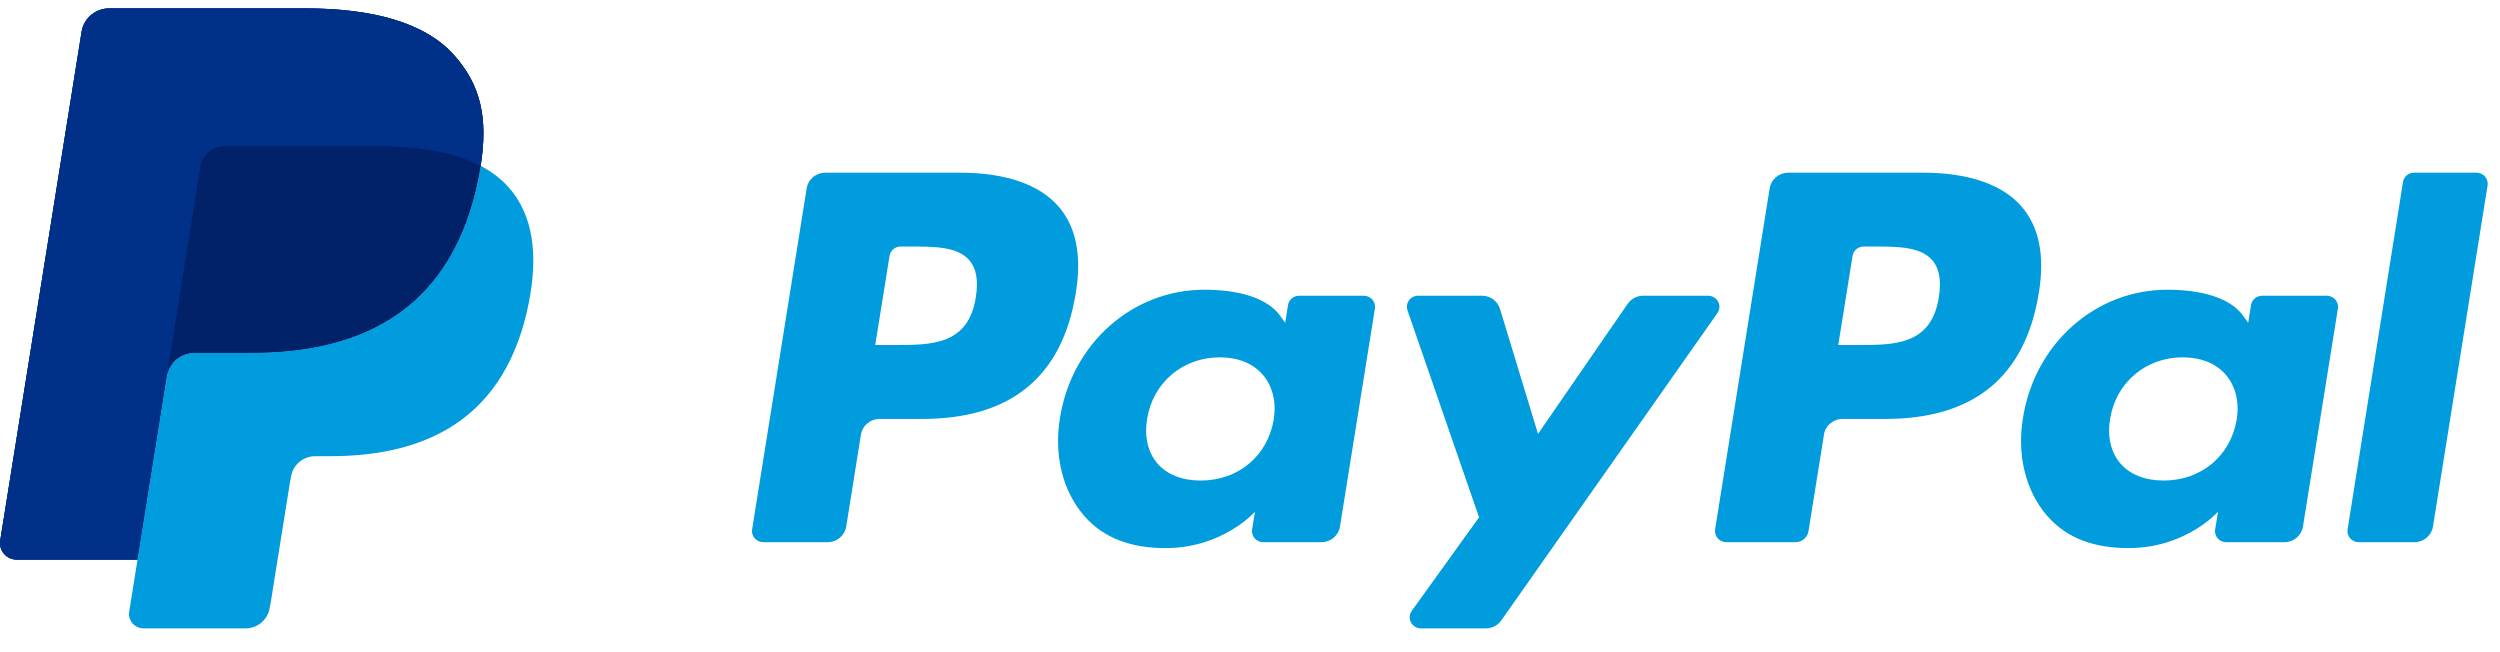
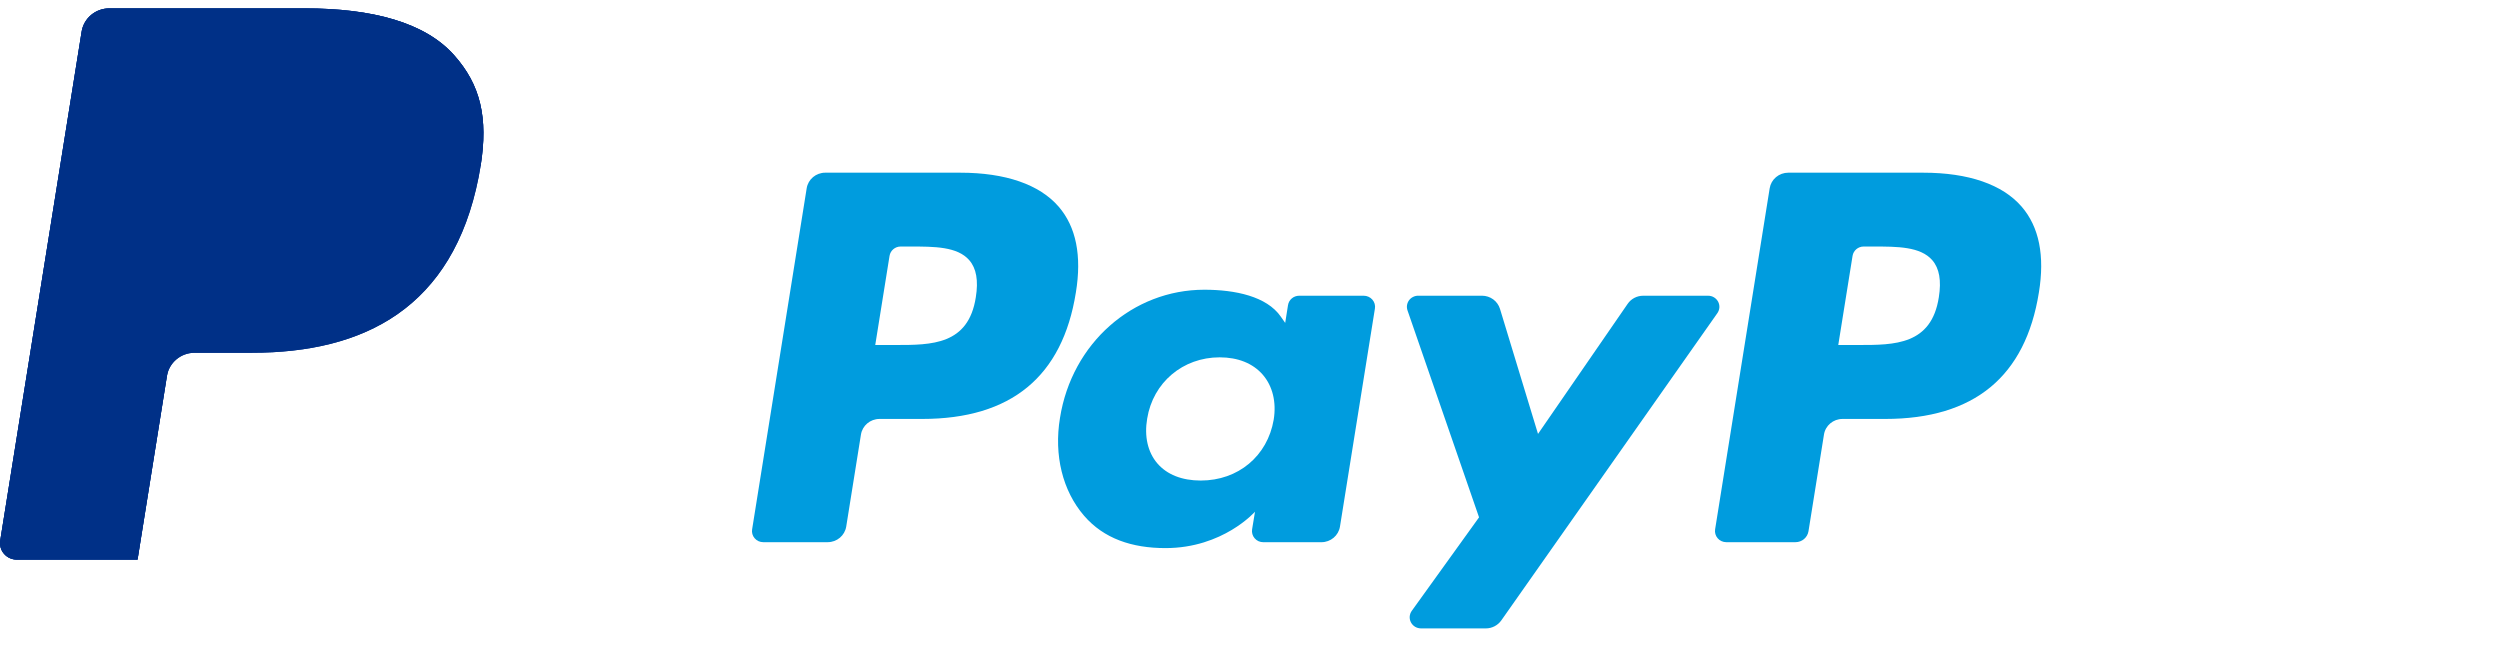
<svg xmlns="http://www.w3.org/2000/svg" width="92" height="24" viewBox="0 0 92 24" fill="none">
  <path d="M16.71 2.028C15.638 0.824 13.699 0.308 11.219 0.308H4.022C3.777 0.308 3.539 0.394 3.352 0.551C3.166 0.708 3.042 0.925 3.004 1.164L0.008 19.891C-0.006 19.978 -0 20.067 0.024 20.151C0.048 20.236 0.091 20.314 0.149 20.381C0.207 20.448 0.279 20.502 0.36 20.538C0.441 20.575 0.529 20.594 0.619 20.594H5.062L6.178 13.62L6.143 13.839C6.181 13.601 6.304 13.383 6.49 13.226C6.676 13.069 6.912 12.983 7.157 12.982H9.269C13.417 12.982 16.665 11.323 17.613 6.521C17.641 6.379 17.666 6.241 17.687 6.106C17.969 4.331 17.685 3.123 16.71 2.029" fill="#003087" />
  <path d="M16.71 2.028C15.638 0.824 13.699 0.308 11.219 0.308H4.022C3.777 0.308 3.539 0.394 3.352 0.551C3.166 0.708 3.042 0.925 3.004 1.164L0.008 19.891C-0.006 19.978 -0 20.067 0.024 20.151C0.048 20.236 0.091 20.314 0.149 20.381C0.207 20.448 0.279 20.502 0.36 20.538C0.441 20.575 0.529 20.594 0.619 20.594H5.062L6.178 13.62L6.143 13.839C6.181 13.601 6.304 13.383 6.49 13.226C6.676 13.069 6.912 12.983 7.157 12.982H9.269C13.417 12.982 16.665 11.323 17.613 6.521C17.641 6.379 17.666 6.241 17.687 6.106C17.969 4.331 17.685 3.123 16.71 2.029" fill="#003087" />
  <path d="M7.377 6.129C7.41 5.92 7.518 5.73 7.681 5.593C7.844 5.456 8.052 5.38 8.266 5.38H13.909C14.577 5.38 15.2 5.423 15.77 5.513C16.081 5.562 16.389 5.63 16.692 5.716C17.036 5.811 17.369 5.942 17.686 6.106C17.969 4.33 17.684 3.123 16.71 2.029C15.637 0.825 13.699 0.309 11.22 0.309H4.022C3.776 0.309 3.539 0.395 3.353 0.552C3.166 0.709 3.043 0.927 3.004 1.165L0.008 19.89C-0.006 19.977 -0.001 20.066 0.023 20.15C0.047 20.235 0.09 20.313 0.148 20.38C0.206 20.447 0.278 20.501 0.359 20.538C0.44 20.575 0.528 20.594 0.617 20.594H5.061L6.177 13.62L7.377 6.129Z" fill="#003087" />
-   <path d="M17.686 6.105C17.664 6.244 17.64 6.383 17.613 6.521C16.664 11.322 13.416 12.982 9.268 12.982H7.156C6.911 12.982 6.674 13.069 6.489 13.226C6.303 13.383 6.18 13.6 6.143 13.839L5.061 20.593L4.754 22.509C4.741 22.585 4.746 22.663 4.767 22.737C4.789 22.811 4.826 22.88 4.877 22.939C4.927 22.997 4.991 23.044 5.062 23.076C5.133 23.108 5.21 23.125 5.288 23.125H9.034C9.477 23.125 9.854 22.807 9.923 22.376L9.96 22.188L10.666 17.78L10.711 17.537C10.744 17.328 10.852 17.137 11.016 17C11.179 16.863 11.387 16.787 11.601 16.787H12.162C15.79 16.787 18.631 15.336 19.462 11.135C19.807 9.38 19.628 7.914 18.712 6.885C18.421 6.566 18.073 6.301 17.686 6.105Z" fill="#009CDE" />
-   <path d="M16.693 5.716C16.548 5.674 16.399 5.636 16.245 5.602C16.091 5.569 15.932 5.539 15.77 5.514C15.2 5.423 14.577 5.38 13.908 5.38H8.266C8.051 5.379 7.844 5.455 7.68 5.592C7.517 5.73 7.409 5.92 7.376 6.129L6.177 13.621L6.143 13.839C6.18 13.601 6.303 13.383 6.489 13.226C6.674 13.069 6.911 12.983 7.156 12.982H9.268C13.416 12.982 16.664 11.322 17.613 6.521C17.641 6.379 17.665 6.241 17.686 6.105C17.436 5.976 17.175 5.868 16.906 5.781C16.836 5.758 16.765 5.737 16.693 5.715" fill="#012169" />
  <path fill-rule="evenodd" clip-rule="evenodd" d="M30.368 6.355H35.337C36.999 6.355 38.252 6.787 38.959 7.605C39.601 8.349 39.815 9.412 39.592 10.764C39.099 13.857 37.211 15.417 33.937 15.417H32.365C32.025 15.417 31.736 15.661 31.683 15.992L31.141 19.378C31.088 19.708 30.799 19.952 30.459 19.952H28.086C28.027 19.952 27.968 19.939 27.913 19.915C27.859 19.89 27.811 19.854 27.772 19.809C27.733 19.764 27.704 19.712 27.688 19.655C27.672 19.598 27.668 19.539 27.678 19.481L29.686 6.929C29.739 6.598 30.029 6.355 30.368 6.355ZM32.959 12.696C34.277 12.696 35.639 12.696 35.91 10.939C36.009 10.323 35.93 9.876 35.669 9.575C35.232 9.072 34.385 9.072 33.488 9.072H33.144C32.94 9.072 32.767 9.218 32.735 9.416L32.209 12.696H32.959Z" fill="#009CDE" />
  <path fill-rule="evenodd" clip-rule="evenodd" d="M47.809 10.883H50.188C50.248 10.883 50.306 10.896 50.361 10.921C50.415 10.945 50.464 10.981 50.503 11.026C50.542 11.071 50.57 11.123 50.587 11.18C50.603 11.237 50.607 11.296 50.597 11.355L49.311 19.378C49.258 19.71 48.968 19.953 48.629 19.953H46.487C46.427 19.953 46.368 19.94 46.313 19.916C46.259 19.891 46.21 19.855 46.172 19.81C46.133 19.765 46.104 19.713 46.088 19.656C46.072 19.599 46.068 19.54 46.077 19.481L46.184 18.83C46.184 18.83 45.009 20.17 42.89 20.17C41.655 20.17 40.619 19.82 39.894 18.979C39.103 18.063 38.78 16.751 39.008 15.377C39.444 12.625 41.69 10.662 44.318 10.662C45.465 10.662 46.613 10.909 47.129 11.646L47.295 11.883L47.399 11.228C47.414 11.132 47.464 11.044 47.539 10.981C47.614 10.917 47.71 10.883 47.809 10.883ZM44.187 17.684C45.564 17.684 46.642 16.785 46.872 15.446C46.977 14.798 46.833 14.209 46.469 13.788C46.106 13.371 45.558 13.15 44.883 13.15C43.527 13.15 42.43 14.078 42.216 15.405C42.105 16.056 42.237 16.641 42.589 17.051C42.944 17.465 43.497 17.684 44.187 17.684Z" fill="#009CDE" />
  <path d="M60.468 10.883H62.86C62.935 10.883 63.01 10.903 63.074 10.942C63.139 10.981 63.191 11.036 63.227 11.102C63.261 11.168 63.278 11.242 63.273 11.316C63.268 11.391 63.242 11.462 63.199 11.524L55.247 22.832C55.117 23.015 54.905 23.125 54.68 23.125H52.291C52.215 23.124 52.14 23.104 52.075 23.065C52.011 23.026 51.958 22.97 51.923 22.904C51.888 22.837 51.872 22.763 51.877 22.688C51.883 22.614 51.908 22.542 51.952 22.481L54.429 19.038L51.796 11.422C51.775 11.361 51.769 11.296 51.778 11.231C51.788 11.167 51.813 11.106 51.851 11.053C51.889 11 51.94 10.957 51.999 10.928C52.057 10.898 52.122 10.882 52.188 10.882H54.538C54.687 10.883 54.832 10.93 54.951 11.017C55.07 11.105 55.157 11.228 55.2 11.368L56.599 15.968L59.898 11.181C60.026 10.995 60.239 10.883 60.468 10.883Z" fill="#009CDE" />
  <path fill-rule="evenodd" clip-rule="evenodd" d="M70.775 6.355H65.807C65.642 6.355 65.483 6.413 65.358 6.518C65.233 6.623 65.15 6.769 65.124 6.929L63.116 19.481C63.107 19.539 63.11 19.598 63.127 19.655C63.143 19.712 63.172 19.764 63.211 19.809C63.249 19.854 63.297 19.89 63.352 19.914C63.406 19.939 63.465 19.952 63.525 19.952H66.074C66.312 19.952 66.514 19.782 66.552 19.551L67.122 15.991C67.174 15.661 67.464 15.417 67.803 15.417H69.375C72.649 15.417 74.537 13.857 75.031 10.764C75.253 9.412 75.04 8.349 74.397 7.605C73.691 6.787 72.438 6.355 70.775 6.355ZM71.349 10.939C71.077 12.696 69.715 12.696 68.398 12.696H67.648L68.174 9.416C68.206 9.218 68.379 9.072 68.583 9.072H68.927C69.824 9.072 70.671 9.072 71.108 9.575C71.368 9.876 71.447 10.323 71.349 10.939Z" fill="#009CDE" />
-   <path fill-rule="evenodd" clip-rule="evenodd" d="M85.626 10.883H83.247C83.148 10.883 83.052 10.917 82.977 10.981C82.902 11.044 82.852 11.132 82.837 11.228L82.733 11.883L82.567 11.646C82.052 10.909 80.903 10.662 79.756 10.662C77.129 10.662 74.883 12.625 74.446 15.377C74.218 16.751 74.542 18.063 75.332 18.979C76.058 19.82 77.094 20.17 78.328 20.17C80.448 20.17 81.623 18.83 81.623 18.83L81.517 19.481C81.507 19.539 81.511 19.599 81.527 19.656C81.543 19.713 81.571 19.765 81.61 19.81C81.649 19.855 81.697 19.891 81.751 19.916C81.806 19.94 81.865 19.953 81.925 19.953H84.066C84.406 19.953 84.695 19.71 84.749 19.378L86.035 11.355C86.045 11.296 86.041 11.237 86.025 11.18C86.008 11.123 85.98 11.071 85.941 11.026C85.902 10.981 85.853 10.945 85.799 10.921C85.745 10.896 85.686 10.883 85.626 10.883ZM82.31 15.446C82.08 16.785 81.002 17.684 79.625 17.684C78.935 17.684 78.382 17.465 78.027 17.051C77.675 16.641 77.543 16.056 77.654 15.405C77.868 14.078 78.965 13.15 80.321 13.15C80.996 13.15 81.544 13.371 81.907 13.788C82.271 14.209 82.415 14.798 82.31 15.446Z" fill="#009CDE" />
-   <path d="M86.391 19.481L88.43 6.7C88.445 6.604 88.495 6.516 88.57 6.452C88.645 6.389 88.741 6.354 88.84 6.355H91.134C91.194 6.355 91.253 6.367 91.308 6.392C91.362 6.417 91.41 6.453 91.449 6.497C91.488 6.542 91.517 6.595 91.533 6.652C91.549 6.708 91.553 6.768 91.543 6.826L89.533 19.378C89.48 19.709 89.19 19.953 88.85 19.953H86.8C86.74 19.953 86.681 19.94 86.626 19.915C86.572 19.89 86.524 19.855 86.485 19.81C86.446 19.765 86.418 19.712 86.401 19.656C86.385 19.599 86.381 19.539 86.391 19.481Z" fill="#009CDE" />
</svg>